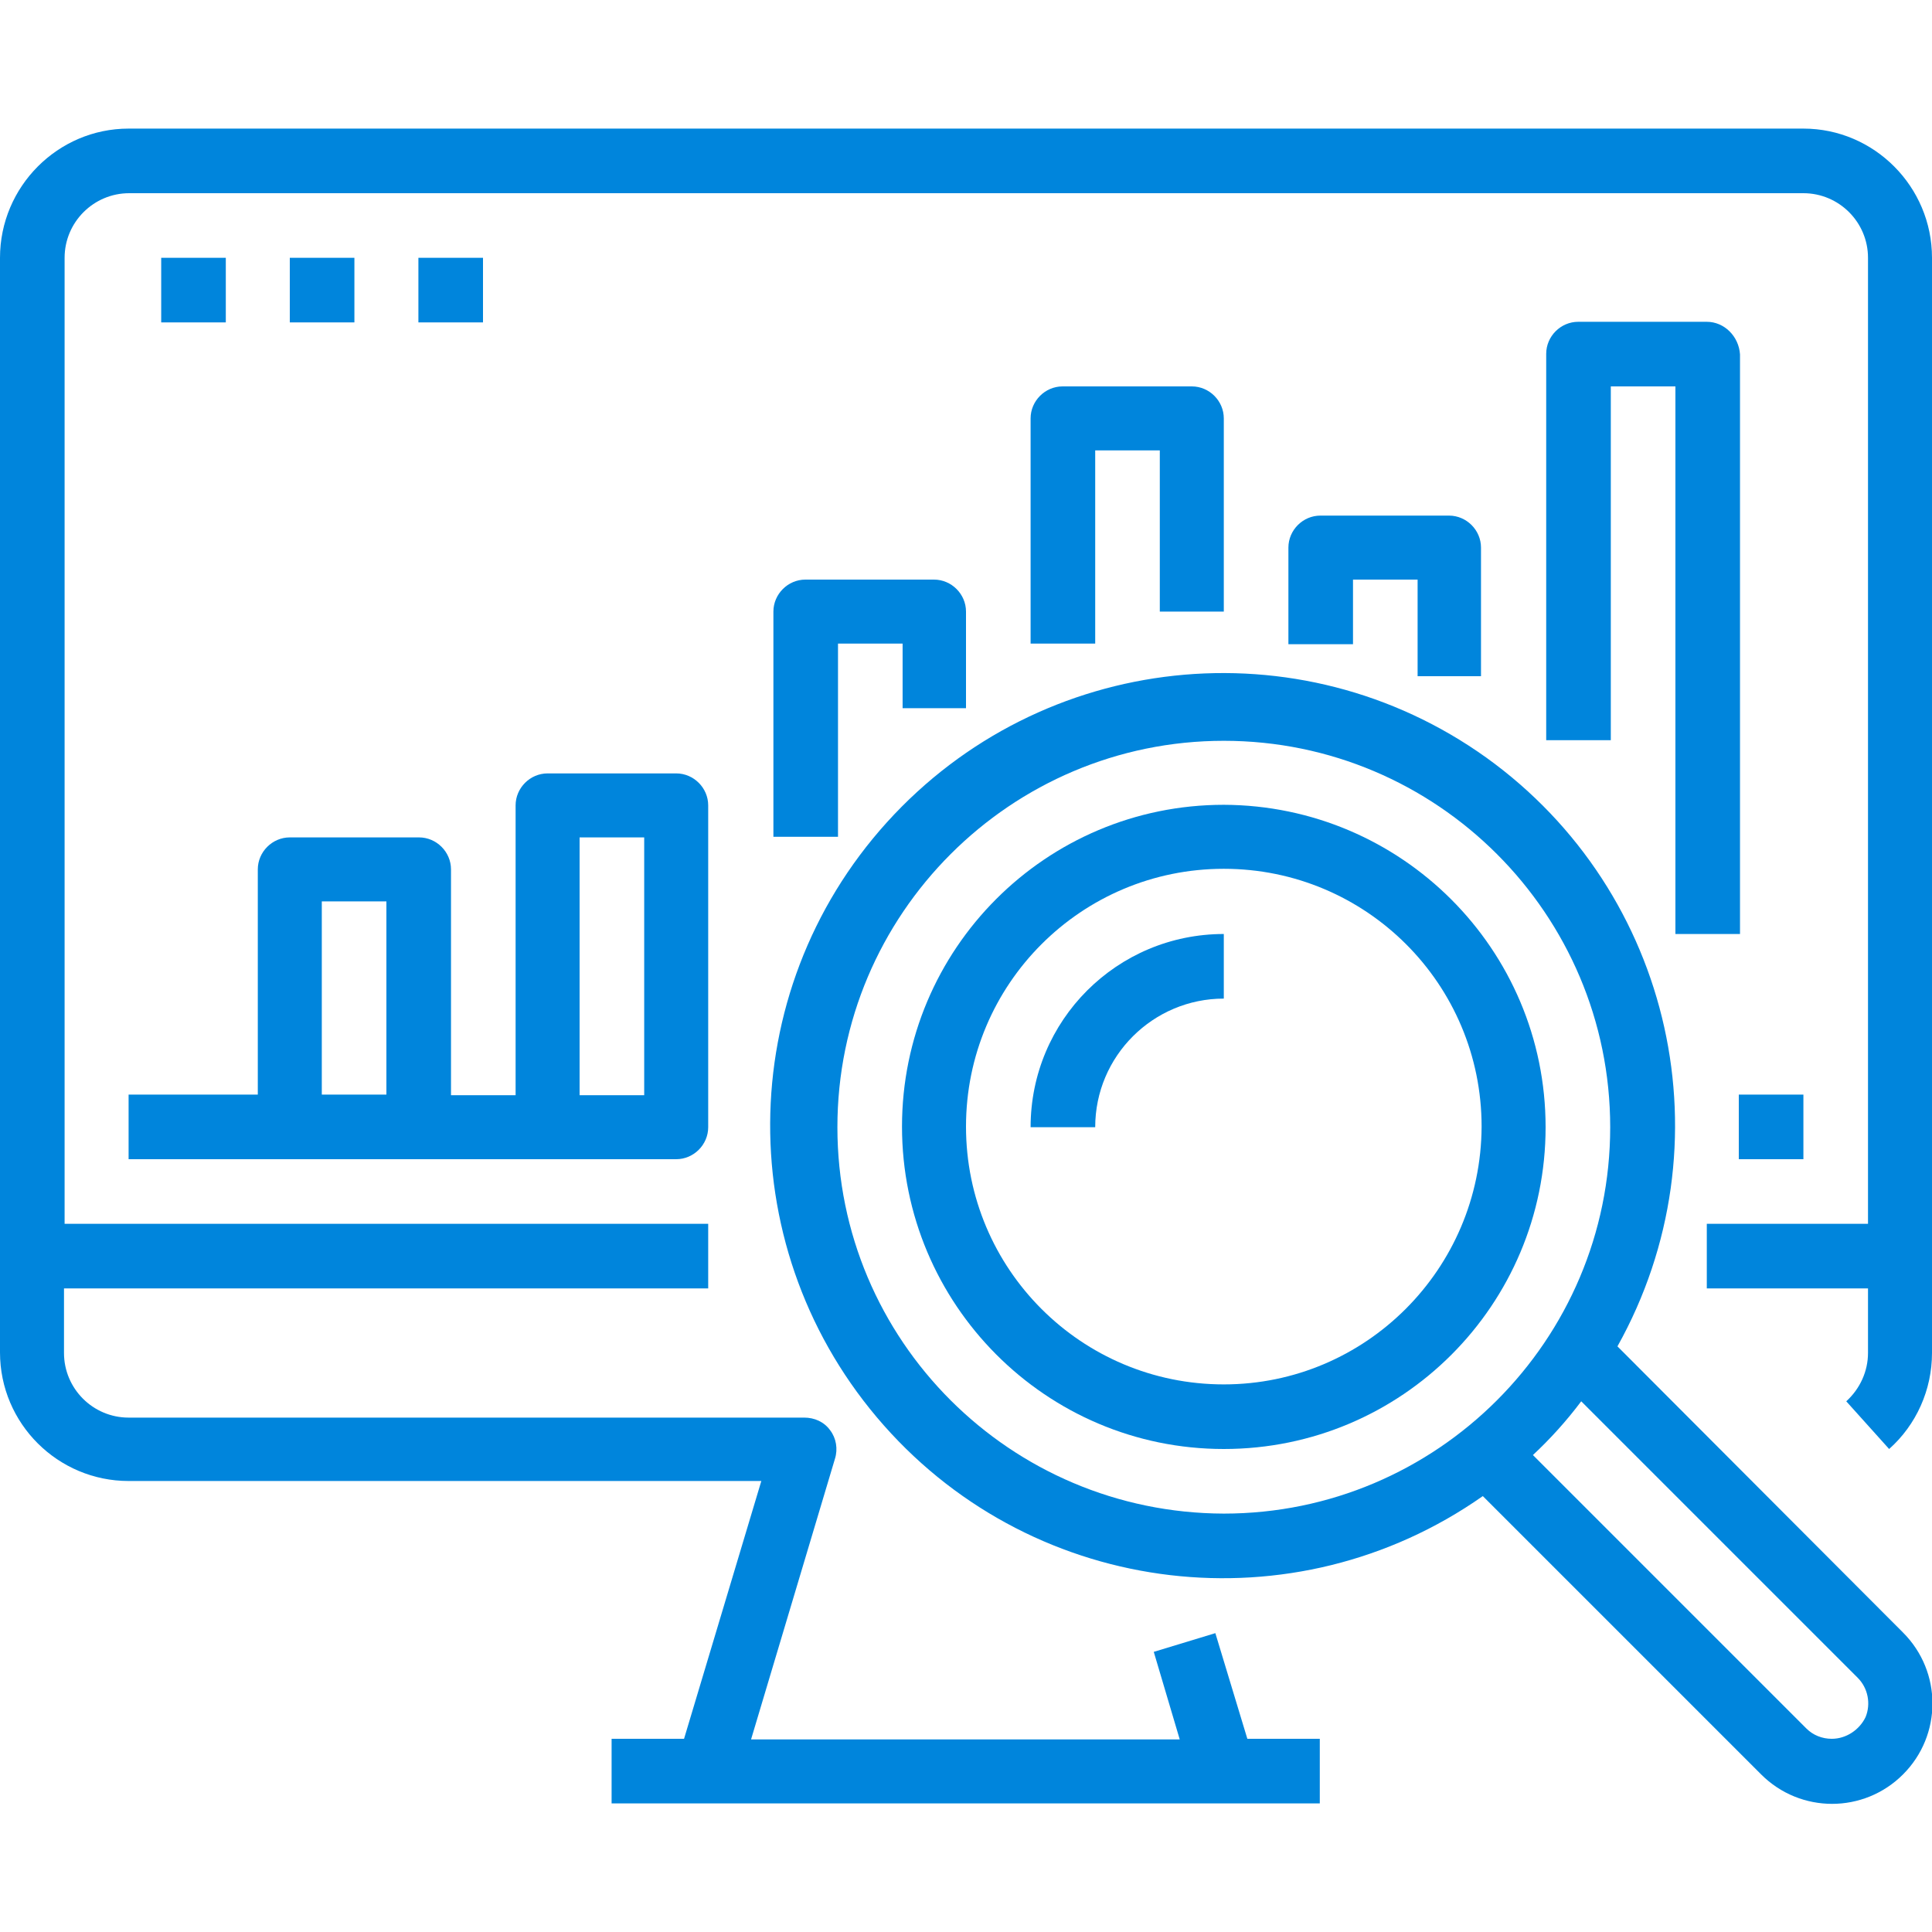
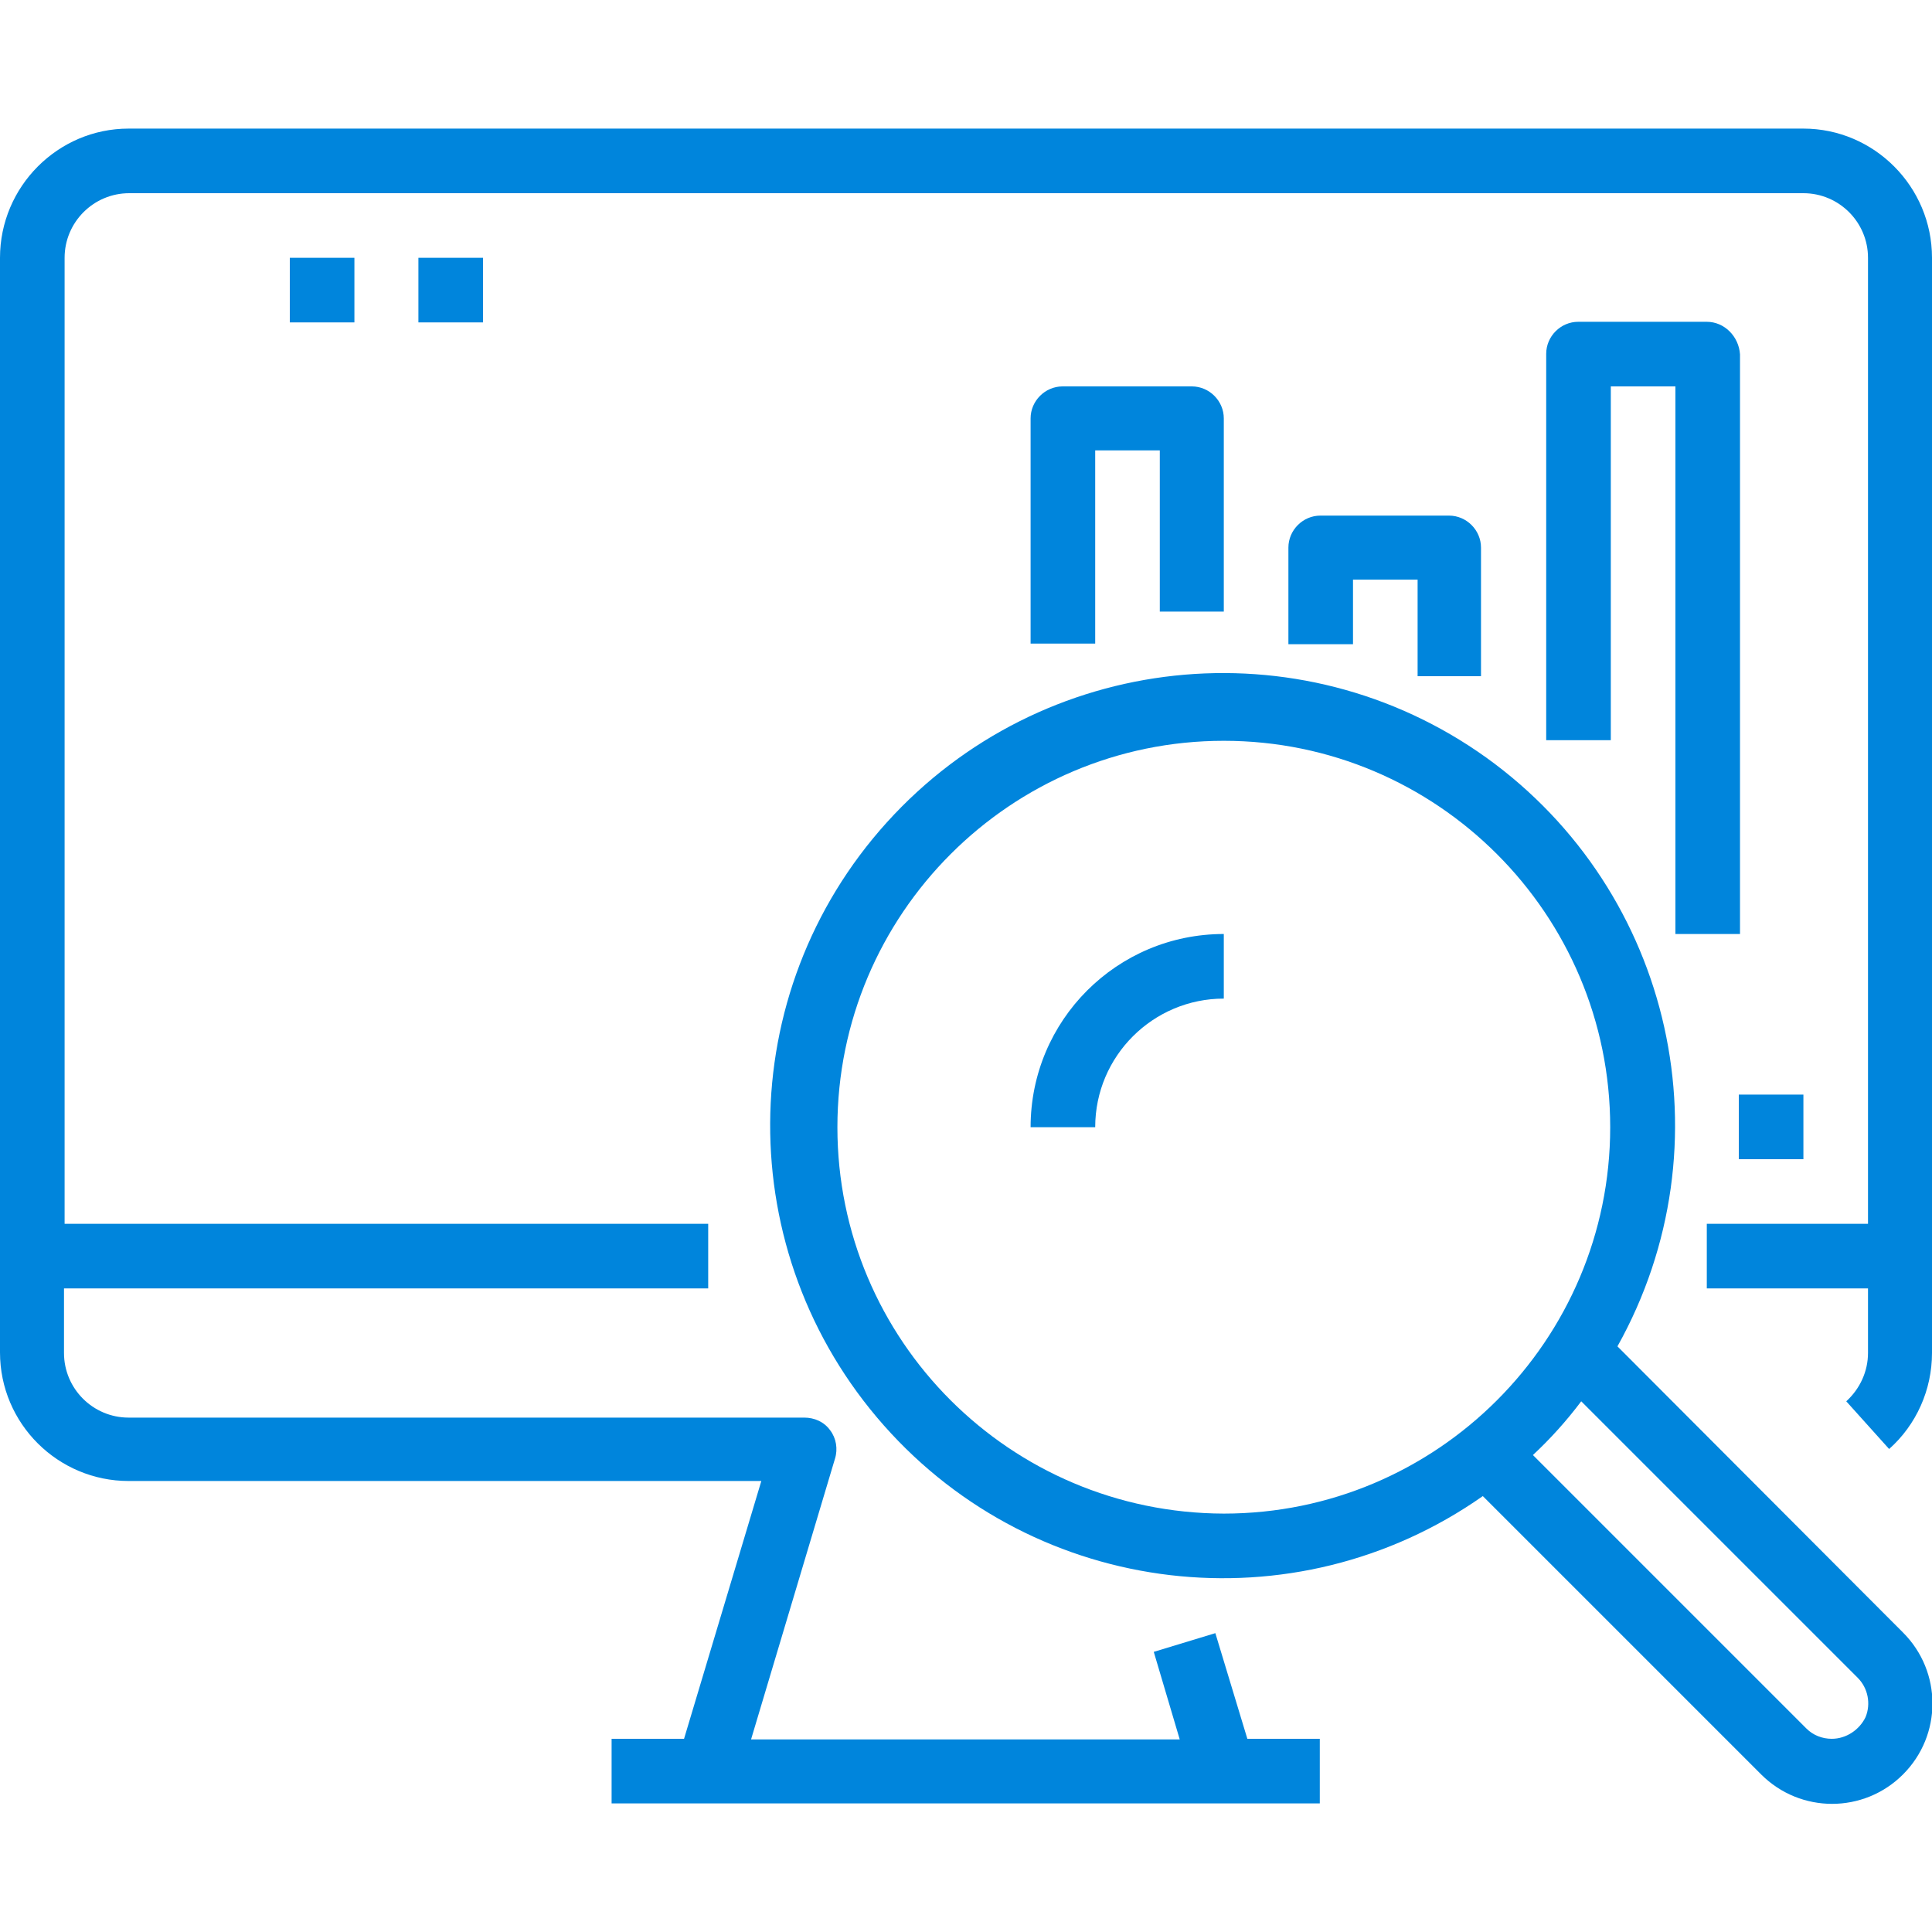
<svg xmlns="http://www.w3.org/2000/svg" version="1.1" id="レイヤー_1" x="0px" y="0px" width="32px" height="32px" viewBox="0 0 32 32" enable-background="new 0 0 32 32" xml:space="preserve">
  <g>
    <path fill="#0085DC" d="M29.87,2.13H2.13C0.96,2.13,0,3.09,0,4.27V22.4c0,1.18,0.96,2.13,2.13,2.13h10.48l-1.28,4.27h-1.2v1.07   h11.73V28.8h-1.2l-0.53-1.75l-1.02,0.31l0.43,1.45h-7.1l1.39-4.65c0.05-0.16,0.02-0.34-0.08-0.47c-0.1-0.14-0.26-0.21-0.43-0.21   H2.13c-0.59,0-1.07-0.48-1.07-1.07v-1.07h10.67v-1.07H1.07v-16c0-0.59,0.48-1.07,1.07-1.07h27.73c0.59,0,1.07,0.48,1.07,1.07v16   h-2.67v1.07h2.67v1.07c0,0.3-0.13,0.59-0.36,0.8l0.71,0.79c0.45-0.4,0.71-0.98,0.71-1.59V4.27C32,3.09,31.04,2.13,29.87,2.13z" />
    <path fill="#0085DC" d="M28.8,18.13h1.07v1.07H28.8V18.13z" />
-     <path fill="#0085DC" d="M2.13,19.2h9.07c0.29,0,0.53-0.24,0.53-0.53v-5.33c0-0.29-0.24-0.53-0.53-0.53H9.07   c-0.29,0-0.53,0.24-0.53,0.53v4.8H7.47V14.4c0-0.29-0.24-0.53-0.53-0.53H4.8c-0.29,0-0.53,0.24-0.53,0.53v3.73H2.13V19.2z    M9.6,13.87h1.07v4.27H9.6V13.87z M5.33,14.93H6.4v3.2H5.33V14.93z" />
-     <path fill="#0085DC" d="M16,11.73v-1.6c0-0.29-0.24-0.53-0.53-0.53h-2.13c-0.29,0-0.53,0.24-0.53,0.53v3.73h1.07v-3.2h1.07v1.07H16   z" />
    <path fill="#0085DC" d="M20.27,10.13v-3.2c0-0.29-0.24-0.53-0.53-0.53H17.6c-0.29,0-0.53,0.24-0.53,0.53v3.73h1.07v-3.2h1.07v2.67   H20.27z" />
    <path fill="#0085DC" d="M24.53,11.2V9.07c0-0.29-0.24-0.53-0.53-0.53h-2.13c-0.29,0-0.53,0.24-0.53,0.53v1.6h1.07V9.6h1.07v1.6   H24.53z" />
    <path fill="#0085DC" d="M28.27,5.33h-2.13c-0.29,0-0.53,0.24-0.53,0.53v6.4h1.07V6.4h1.07v9.07h1.07v-9.6   C28.8,5.57,28.56,5.33,28.27,5.33z" />
-     <path fill="#0085DC" d="M2.67,4.27h1.07v1.07H2.67V4.27z" />
    <path fill="#0085DC" d="M4.8,4.27h1.07v1.07H4.8V4.27z" />
    <path fill="#0085DC" d="M6.93,4.27H8v1.07H6.93V4.27z" />
    <path fill="#0085DC" d="M26.79,22.3c1.86-3.33,0.93-7.52-2.17-9.75c-3.1-2.22-7.37-1.76-9.93,1.07c-2.56,2.83-2.58,7.13-0.05,9.99   c2.53,2.86,6.8,3.36,9.92,1.17l4.61,4.61c0.65,0.65,1.7,0.65,2.35,0c0.65-0.65,0.65-1.7,0-2.35L26.79,22.3z M13.87,18.67   c0-3.53,2.87-6.4,6.4-6.4s6.4,2.87,6.4,6.4s-2.87,6.4-6.4,6.4C16.73,25.06,13.87,22.2,13.87,18.67z M30.34,28.8   c-0.16,0-0.31-0.06-0.42-0.17l-4.53-4.53c0.29-0.27,0.56-0.57,0.8-0.89l4.58,4.58c0.17,0.17,0.22,0.43,0.13,0.65   C30.8,28.65,30.58,28.8,30.34,28.8z" />
-     <path fill="#0085DC" d="M20.27,13.33c-2.95,0-5.33,2.39-5.33,5.33S17.32,24,20.27,24s5.33-2.39,5.33-5.33   C25.6,15.72,23.21,13.34,20.27,13.33z M20.27,22.93c-2.36,0-4.27-1.91-4.27-4.27c0-2.36,1.91-4.27,4.27-4.27s4.27,1.91,4.27,4.27   C24.53,21.02,22.62,22.93,20.27,22.93z" />
    <path fill="#0085DC" d="M17.07,18.67h1.07c0-1.18,0.96-2.13,2.13-2.13v-1.07C18.5,15.47,17.07,16.9,17.07,18.67z" />
  </g>
  <g>
</g>
  <g>
</g>
  <g>
</g>
  <g>
</g>
  <g>
</g>
  <g>
</g>
  <g>
</g>
  <g>
</g>
  <g>
</g>
  <g>
</g>
  <g>
</g>
  <g>
</g>
  <g>
</g>
  <g>
</g>
  <g>
</g>
</svg>